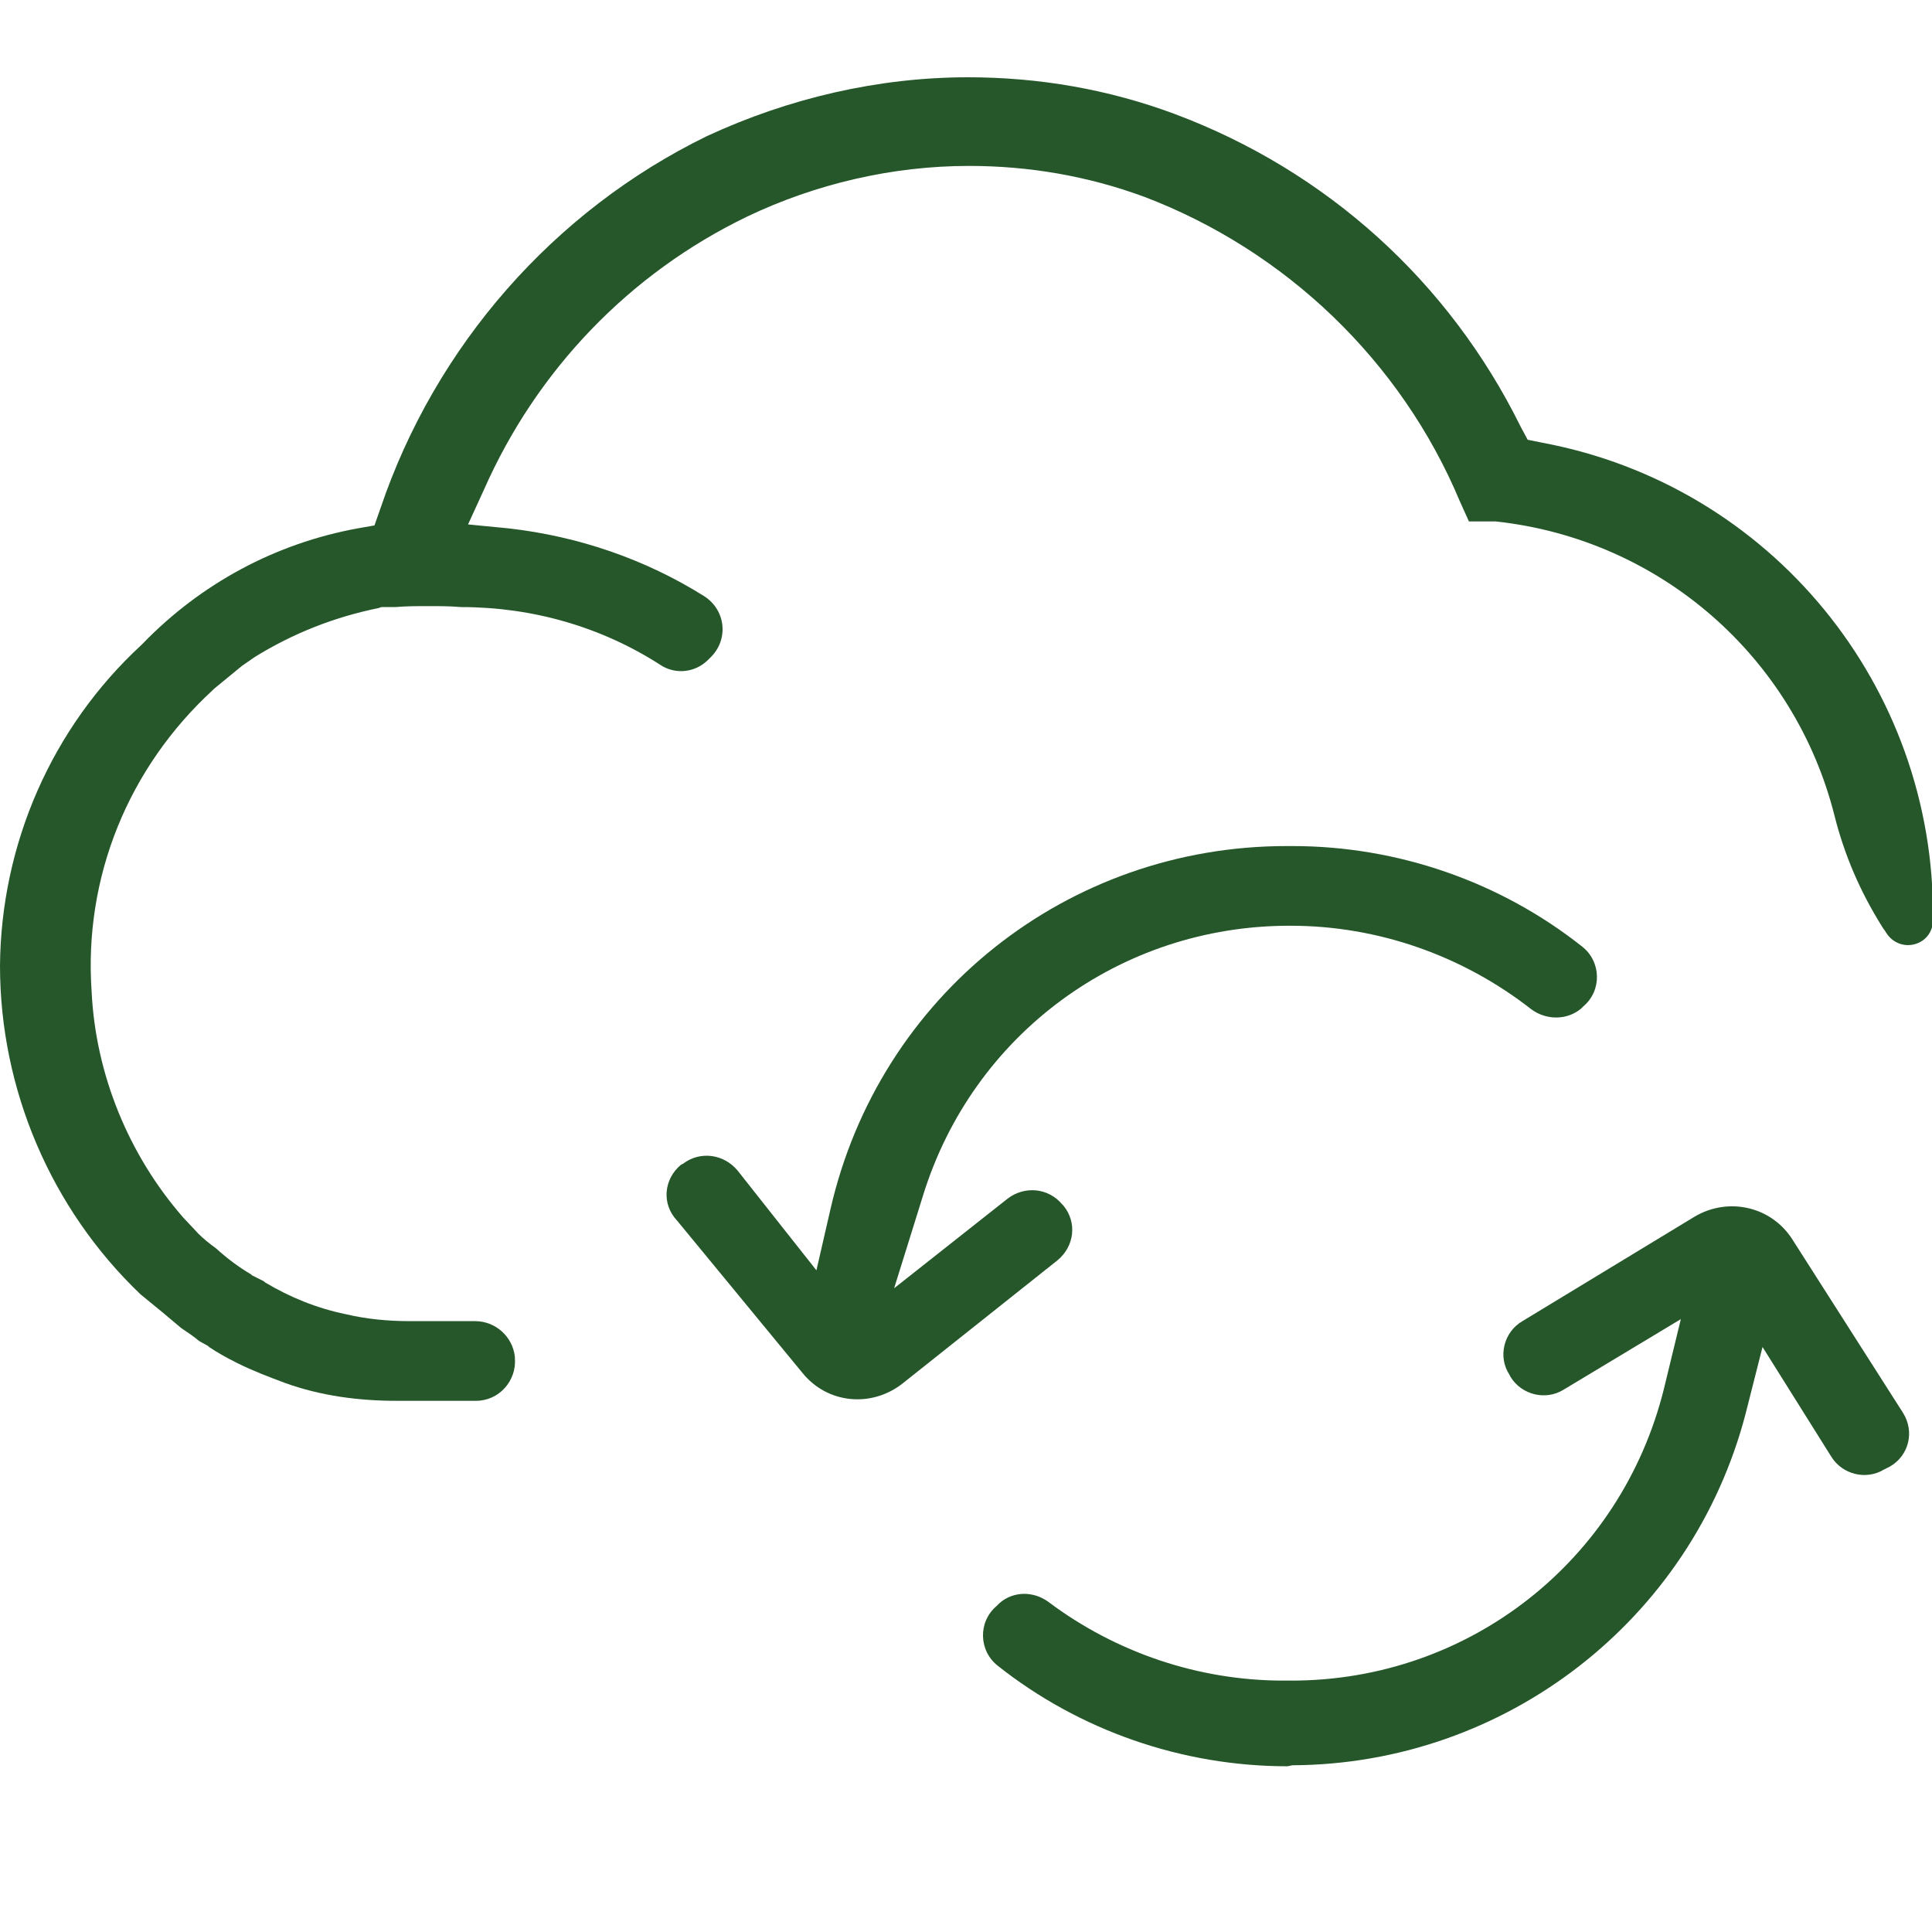
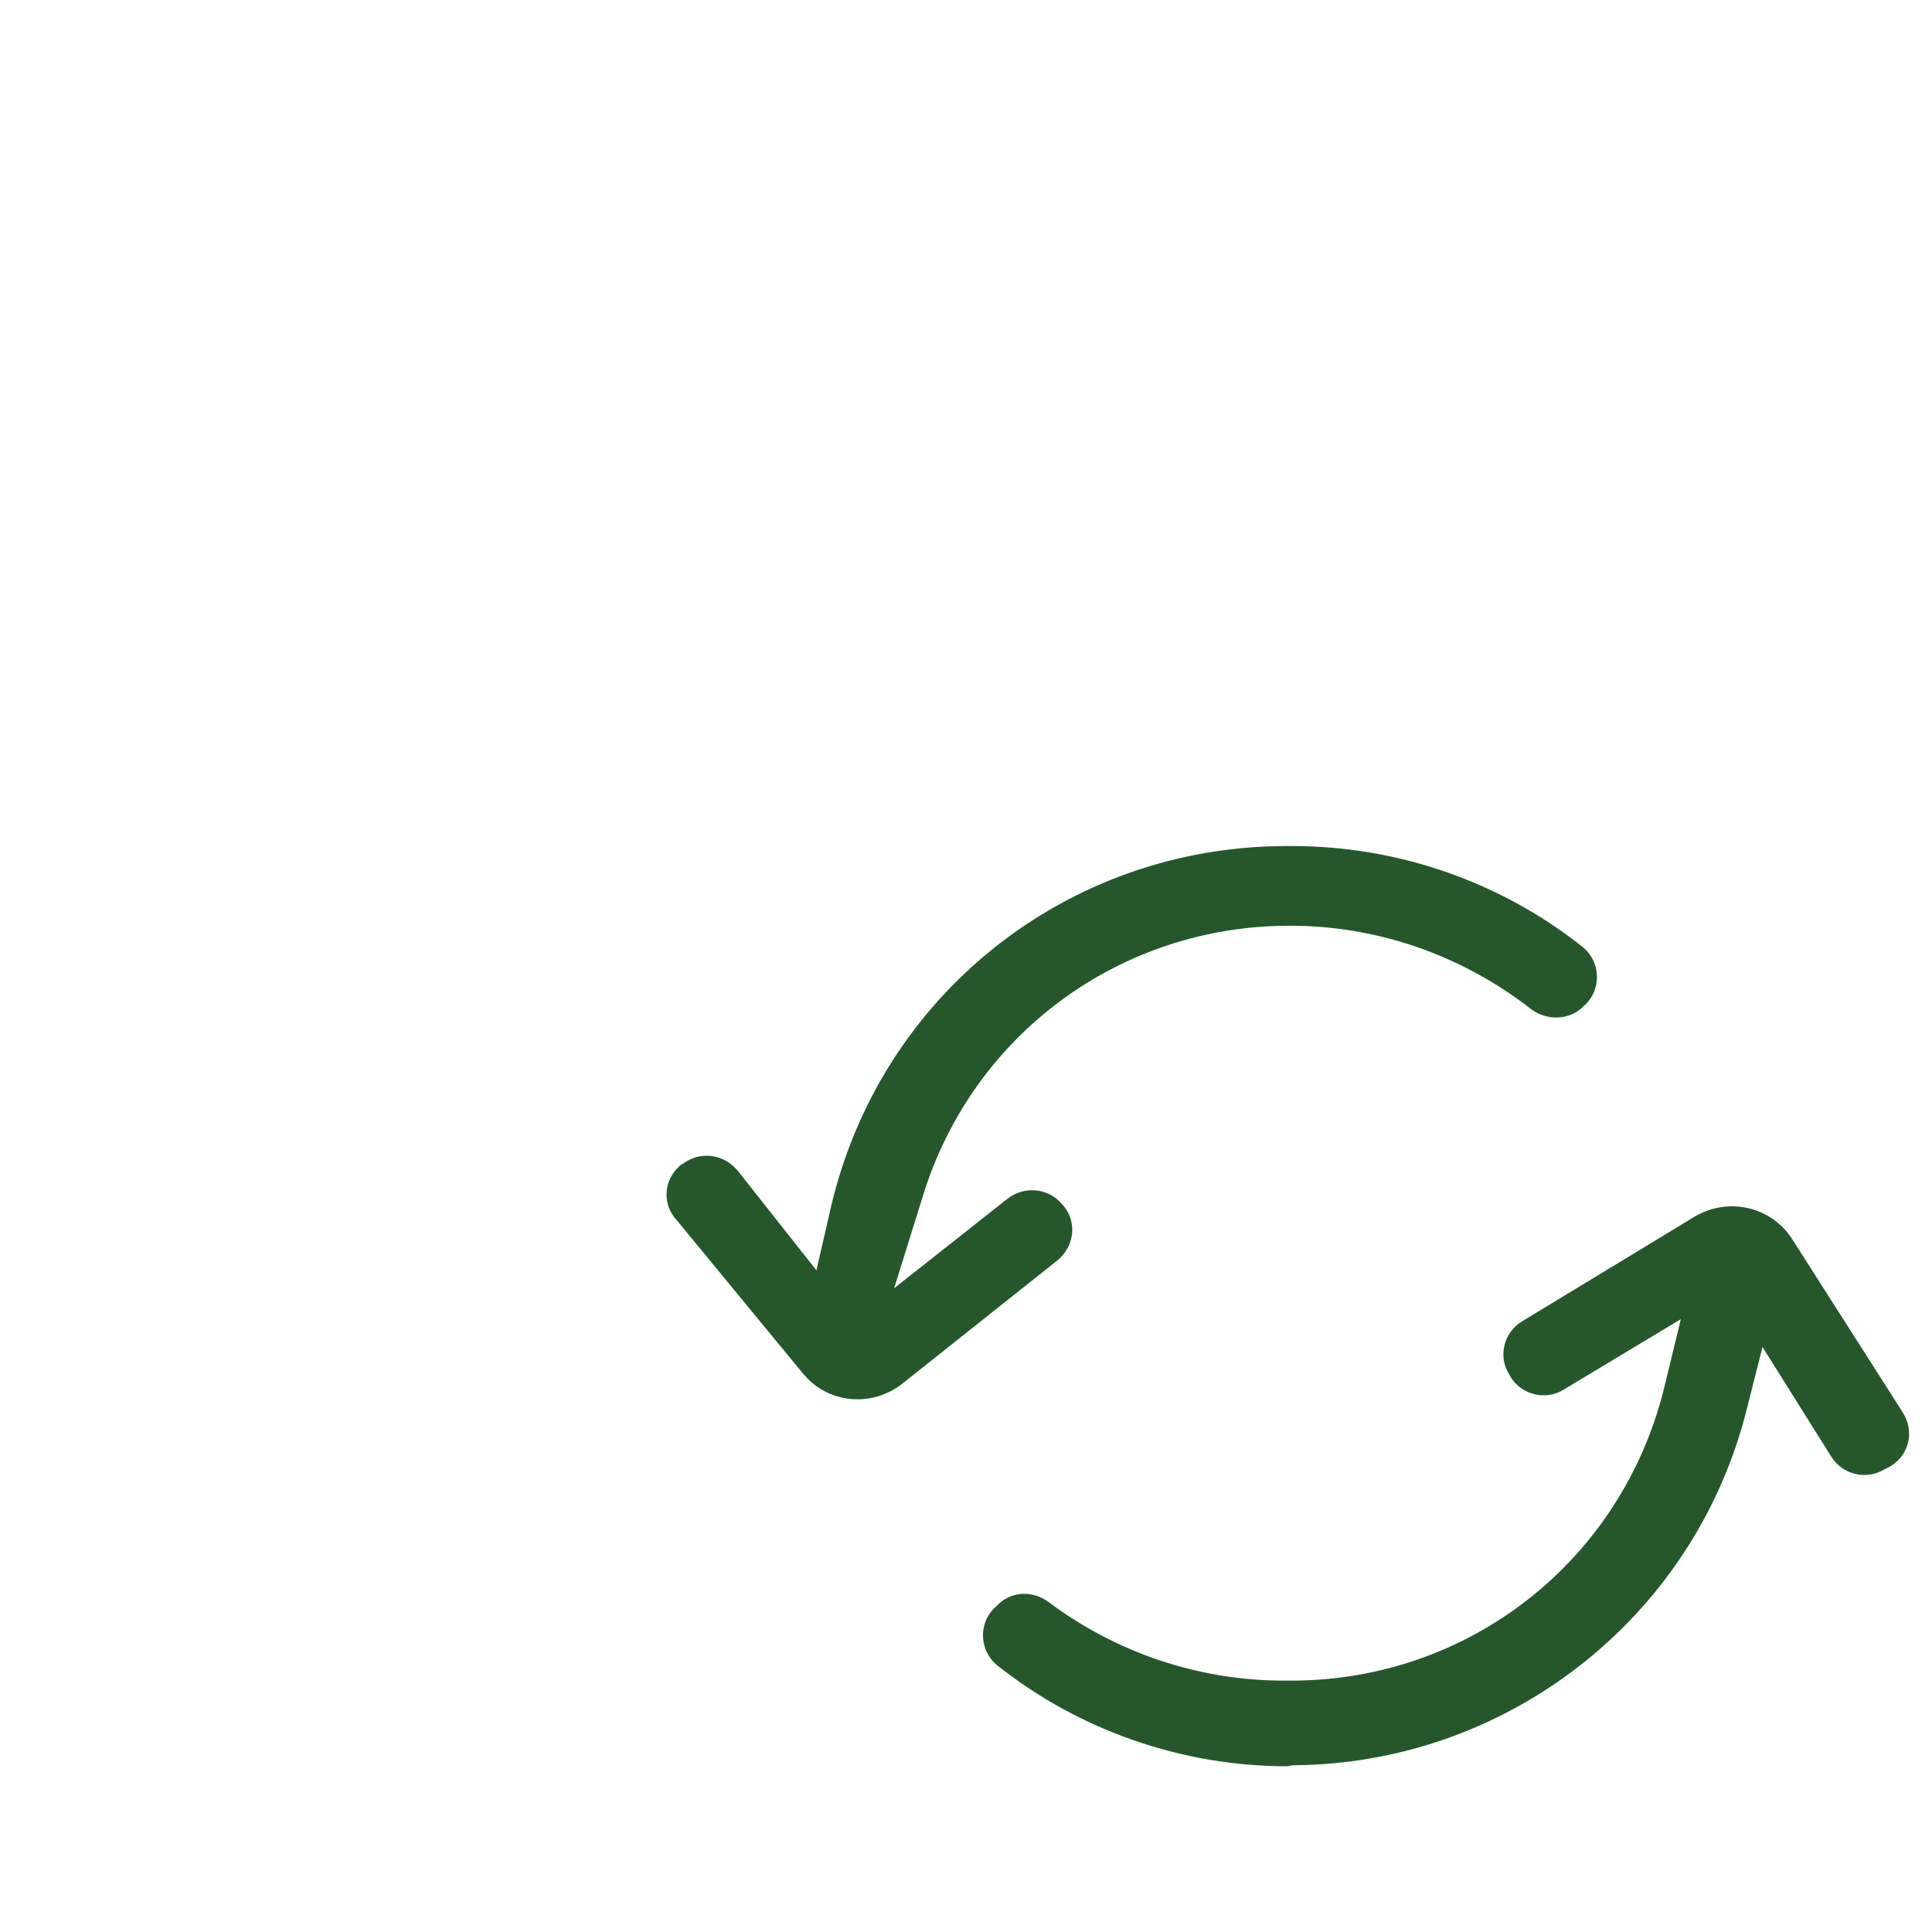
<svg xmlns="http://www.w3.org/2000/svg" width="50" height="50" viewBox="0 0 50 50" fill="none">
  <g clip-path="url(#clip0_3230_4896)">
-     <path d="M10.258 36.253C9.278 36.253 8.299 36.124 7.371 35.789C6.959 35.634 6.546 35.479 6.134 35.273C5.876 35.144 5.644 35.016 5.412 34.861L5.387 34.835L5.155 34.706C5 34.577 4.845 34.474 4.691 34.371L4.201 33.959L3.634 33.495C1.314 31.278 0 28.186 0 24.99C0.026 21.845 1.34 18.83 3.66 16.691L3.686 16.665C5.206 15.093 7.139 14.062 9.253 13.675L9.691 13.598L9.845 13.16C11.263 8.959 14.33 5.454 18.299 3.521C20.412 2.541 22.732 2 25.052 2C26.881 2 28.686 2.309 30.412 2.954C34.33 4.423 37.5 7.284 39.356 11.046L39.536 11.381L39.923 11.459C45.825 12.567 50.077 17.747 50.026 23.778V23.804C50.026 24.474 49.175 24.706 48.814 24.139C48.789 24.088 48.737 24.036 48.711 23.985C48.144 23.082 47.732 22.129 47.474 21.098C46.443 17.026 42.99 13.959 38.711 13.495H38.66H38.016L37.783 12.979C36.263 9.345 33.273 6.485 29.613 5.093C28.144 4.552 26.624 4.294 25.077 4.294C23.093 4.294 21.108 4.758 19.33 5.608C16.289 7.077 13.892 9.577 12.526 12.67L12.113 13.572L13.17 13.675C14.974 13.881 16.701 14.474 18.222 15.428C18.789 15.789 18.866 16.562 18.376 17.026L18.325 17.077C17.99 17.412 17.474 17.464 17.088 17.206C15.567 16.227 13.789 15.711 11.933 15.711C11.649 15.686 11.366 15.686 11.082 15.686C10.799 15.686 10.515 15.686 10.232 15.711H9.871L9.794 15.737C8.66 15.969 7.603 16.381 6.598 17L6.263 17.232L5.541 17.825L5.515 17.851C3.325 19.861 2.165 22.696 2.371 25.66C2.474 27.799 3.325 29.887 4.742 31.51L5.129 31.923C5.258 32.051 5.412 32.18 5.593 32.309C5.876 32.567 6.186 32.799 6.495 32.979L6.521 33.005L6.83 33.16L6.856 33.186C7.5 33.572 8.196 33.856 8.943 34.01C9.485 34.139 10.052 34.191 10.593 34.191H12.294C12.835 34.191 13.273 34.603 13.325 35.119V35.144C13.376 35.737 12.912 36.253 12.32 36.253H10.258Z" fill="#25572A" />
    <path d="M33.32 45.711C30.588 45.711 27.933 44.783 25.82 43.108C25.33 42.721 25.305 41.974 25.794 41.561L25.872 41.484C26.232 41.175 26.748 41.175 27.134 41.458C28.887 42.773 31.026 43.494 33.217 43.494C33.268 43.494 33.423 43.494 33.423 43.494C38.011 43.494 41.954 40.402 43.062 35.943L43.5 34.139L40.459 35.969C39.995 36.252 39.377 36.097 39.093 35.634L39.067 35.582C38.758 35.118 38.913 34.474 39.402 34.19L43.861 31.484C44.737 30.969 45.846 31.226 46.387 32.077L49.248 36.561C49.557 37.051 49.402 37.67 48.913 37.953L48.758 38.031C48.294 38.314 47.676 38.159 47.392 37.696L45.614 34.86L45.176 36.587C43.784 41.922 38.964 45.659 33.449 45.685L33.32 45.711ZM17.624 30.144L17.676 30.118C18.114 29.783 18.732 29.86 19.093 30.299L21.129 32.876L21.49 31.304C22.753 25.762 27.624 21.896 33.294 21.896H33.449C36.181 21.896 38.835 22.824 40.949 24.5C41.438 24.886 41.464 25.634 40.975 26.046L40.923 26.098C40.562 26.407 40.021 26.407 39.634 26.123C37.856 24.732 35.665 23.958 33.397 23.958H33.371C28.99 23.958 25.176 26.768 23.887 30.943L23.14 33.34L26.078 31.02C26.516 30.685 27.134 30.737 27.495 31.175L27.521 31.201C27.882 31.639 27.805 32.257 27.366 32.618L23.346 35.814C22.547 36.433 21.413 36.33 20.768 35.531L17.521 31.587C17.109 31.149 17.186 30.505 17.624 30.144Z" fill="#25572A" />
  </g>
  <defs>
    <clipPath id="clip0_3230_4896">
      <rect width="50" height="50" fill="white" />
    </clipPath>
  </defs>
</svg>